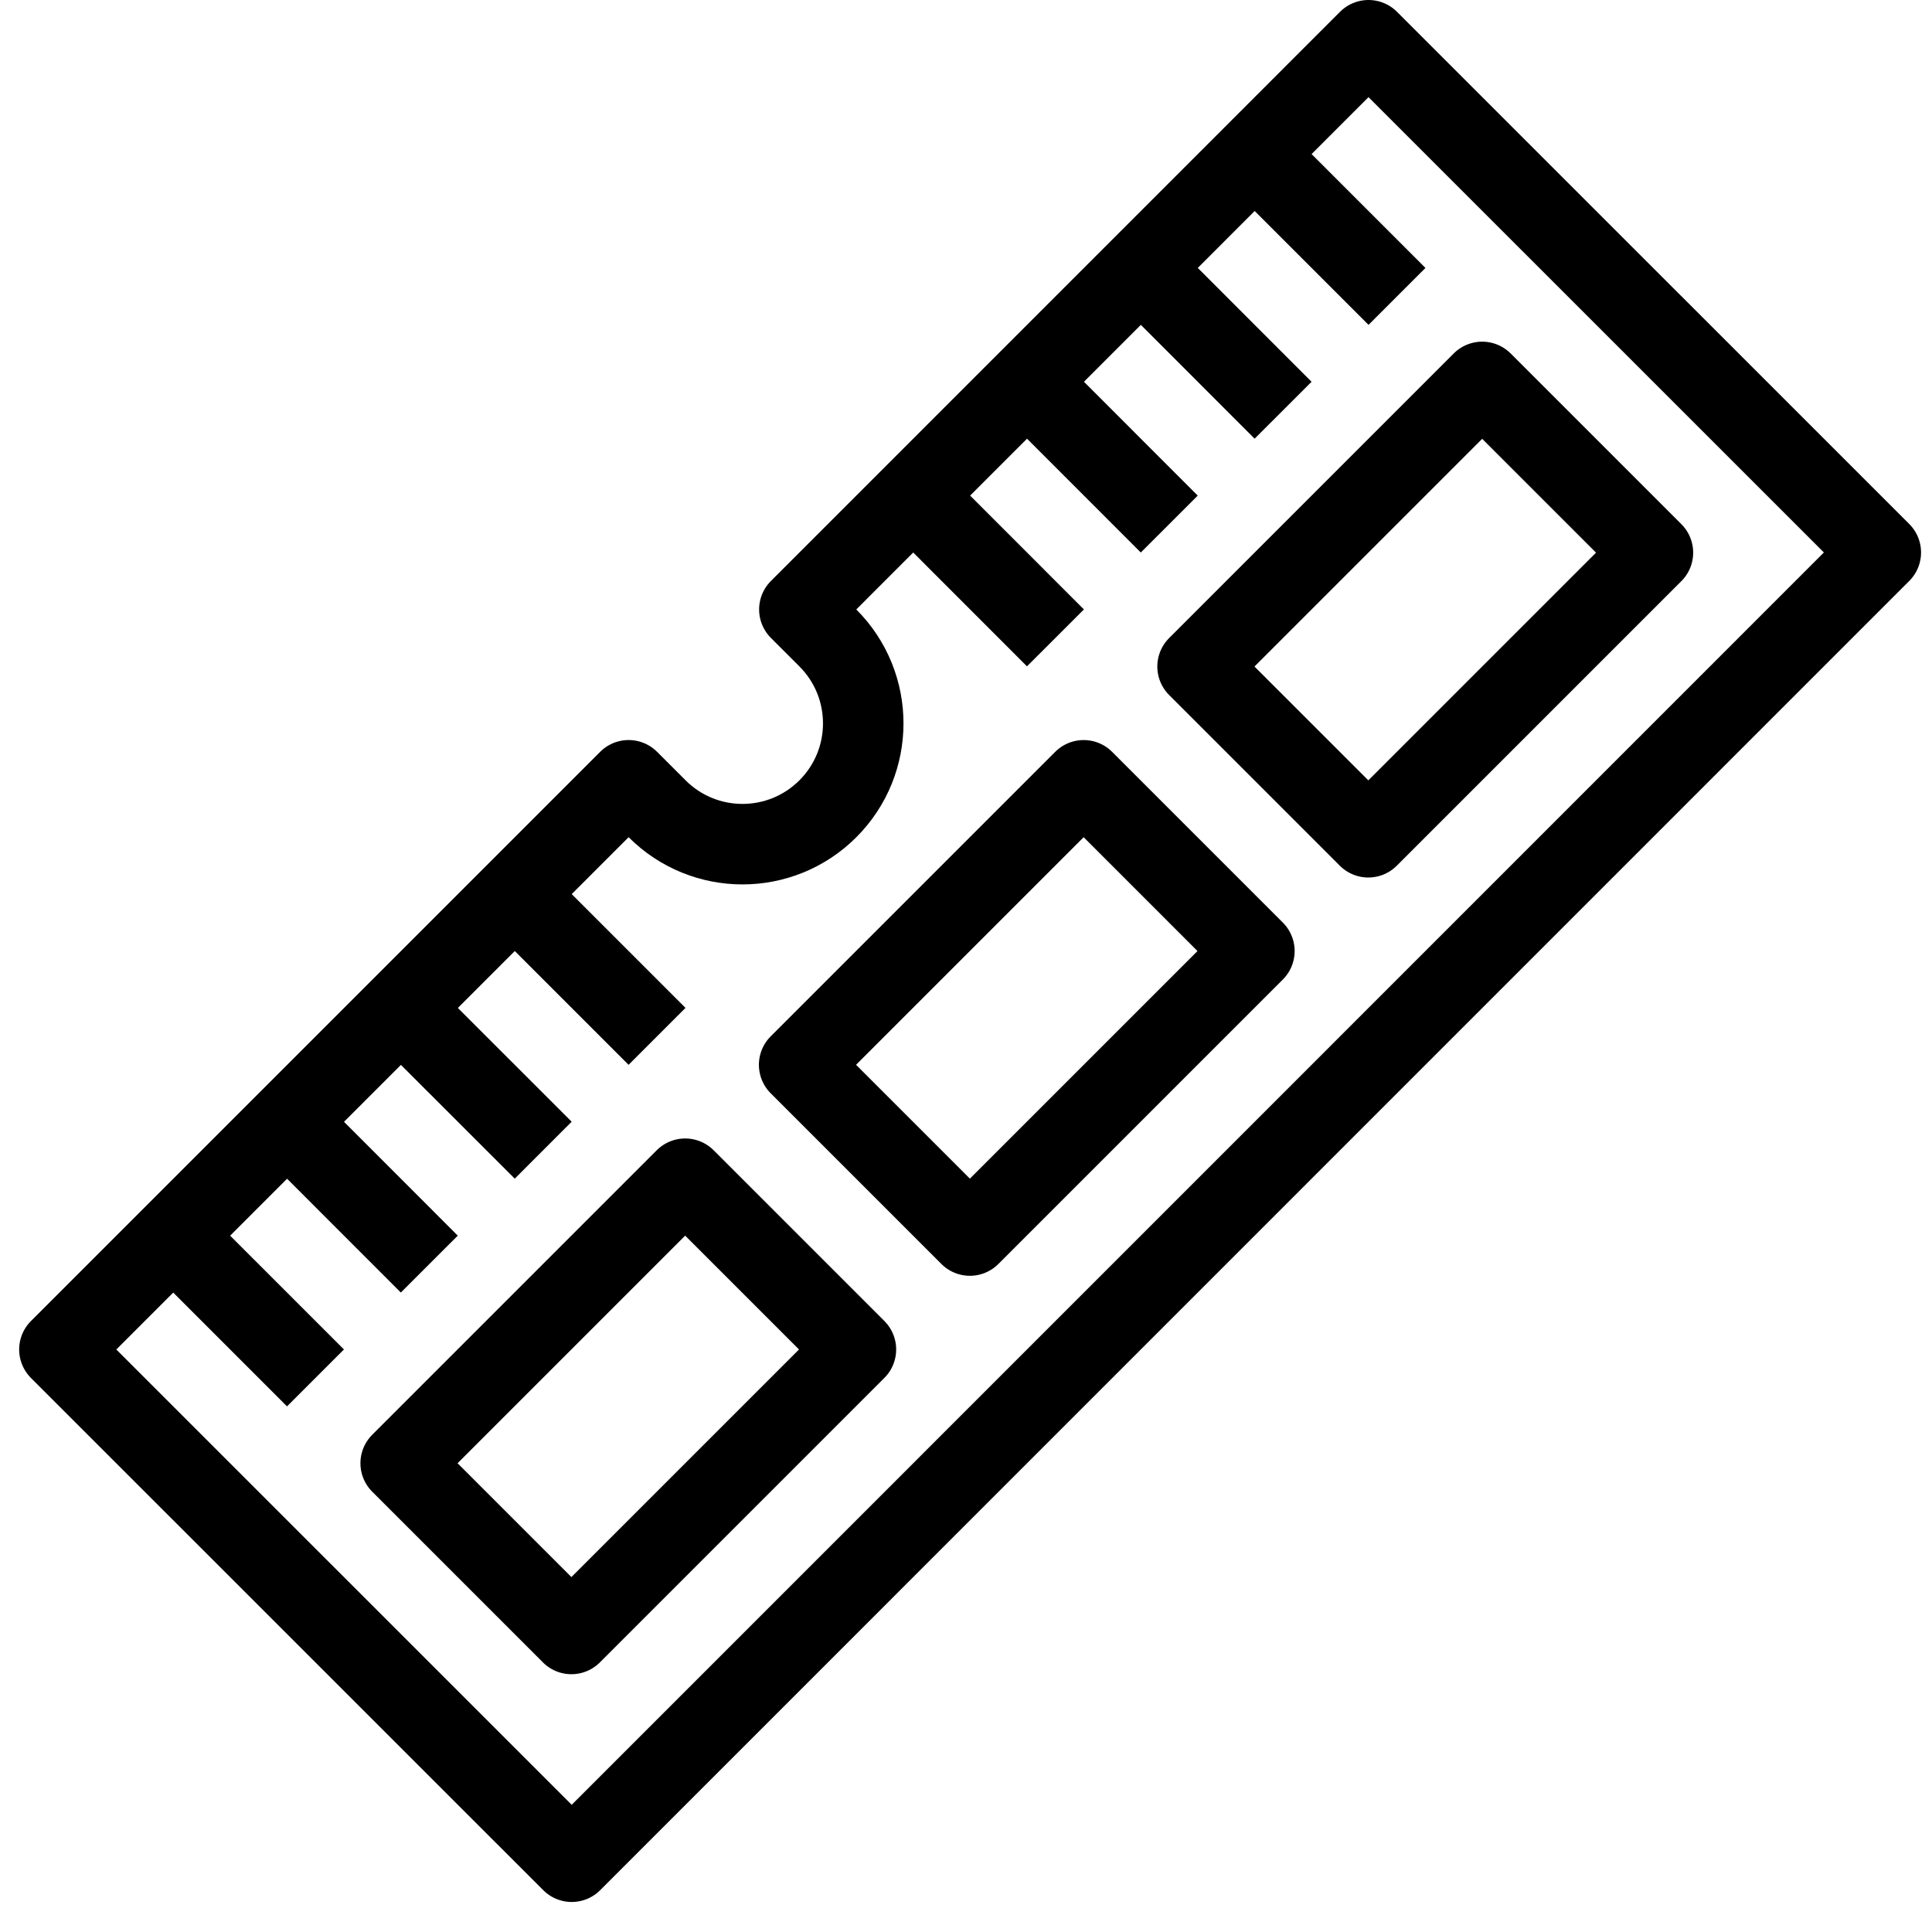
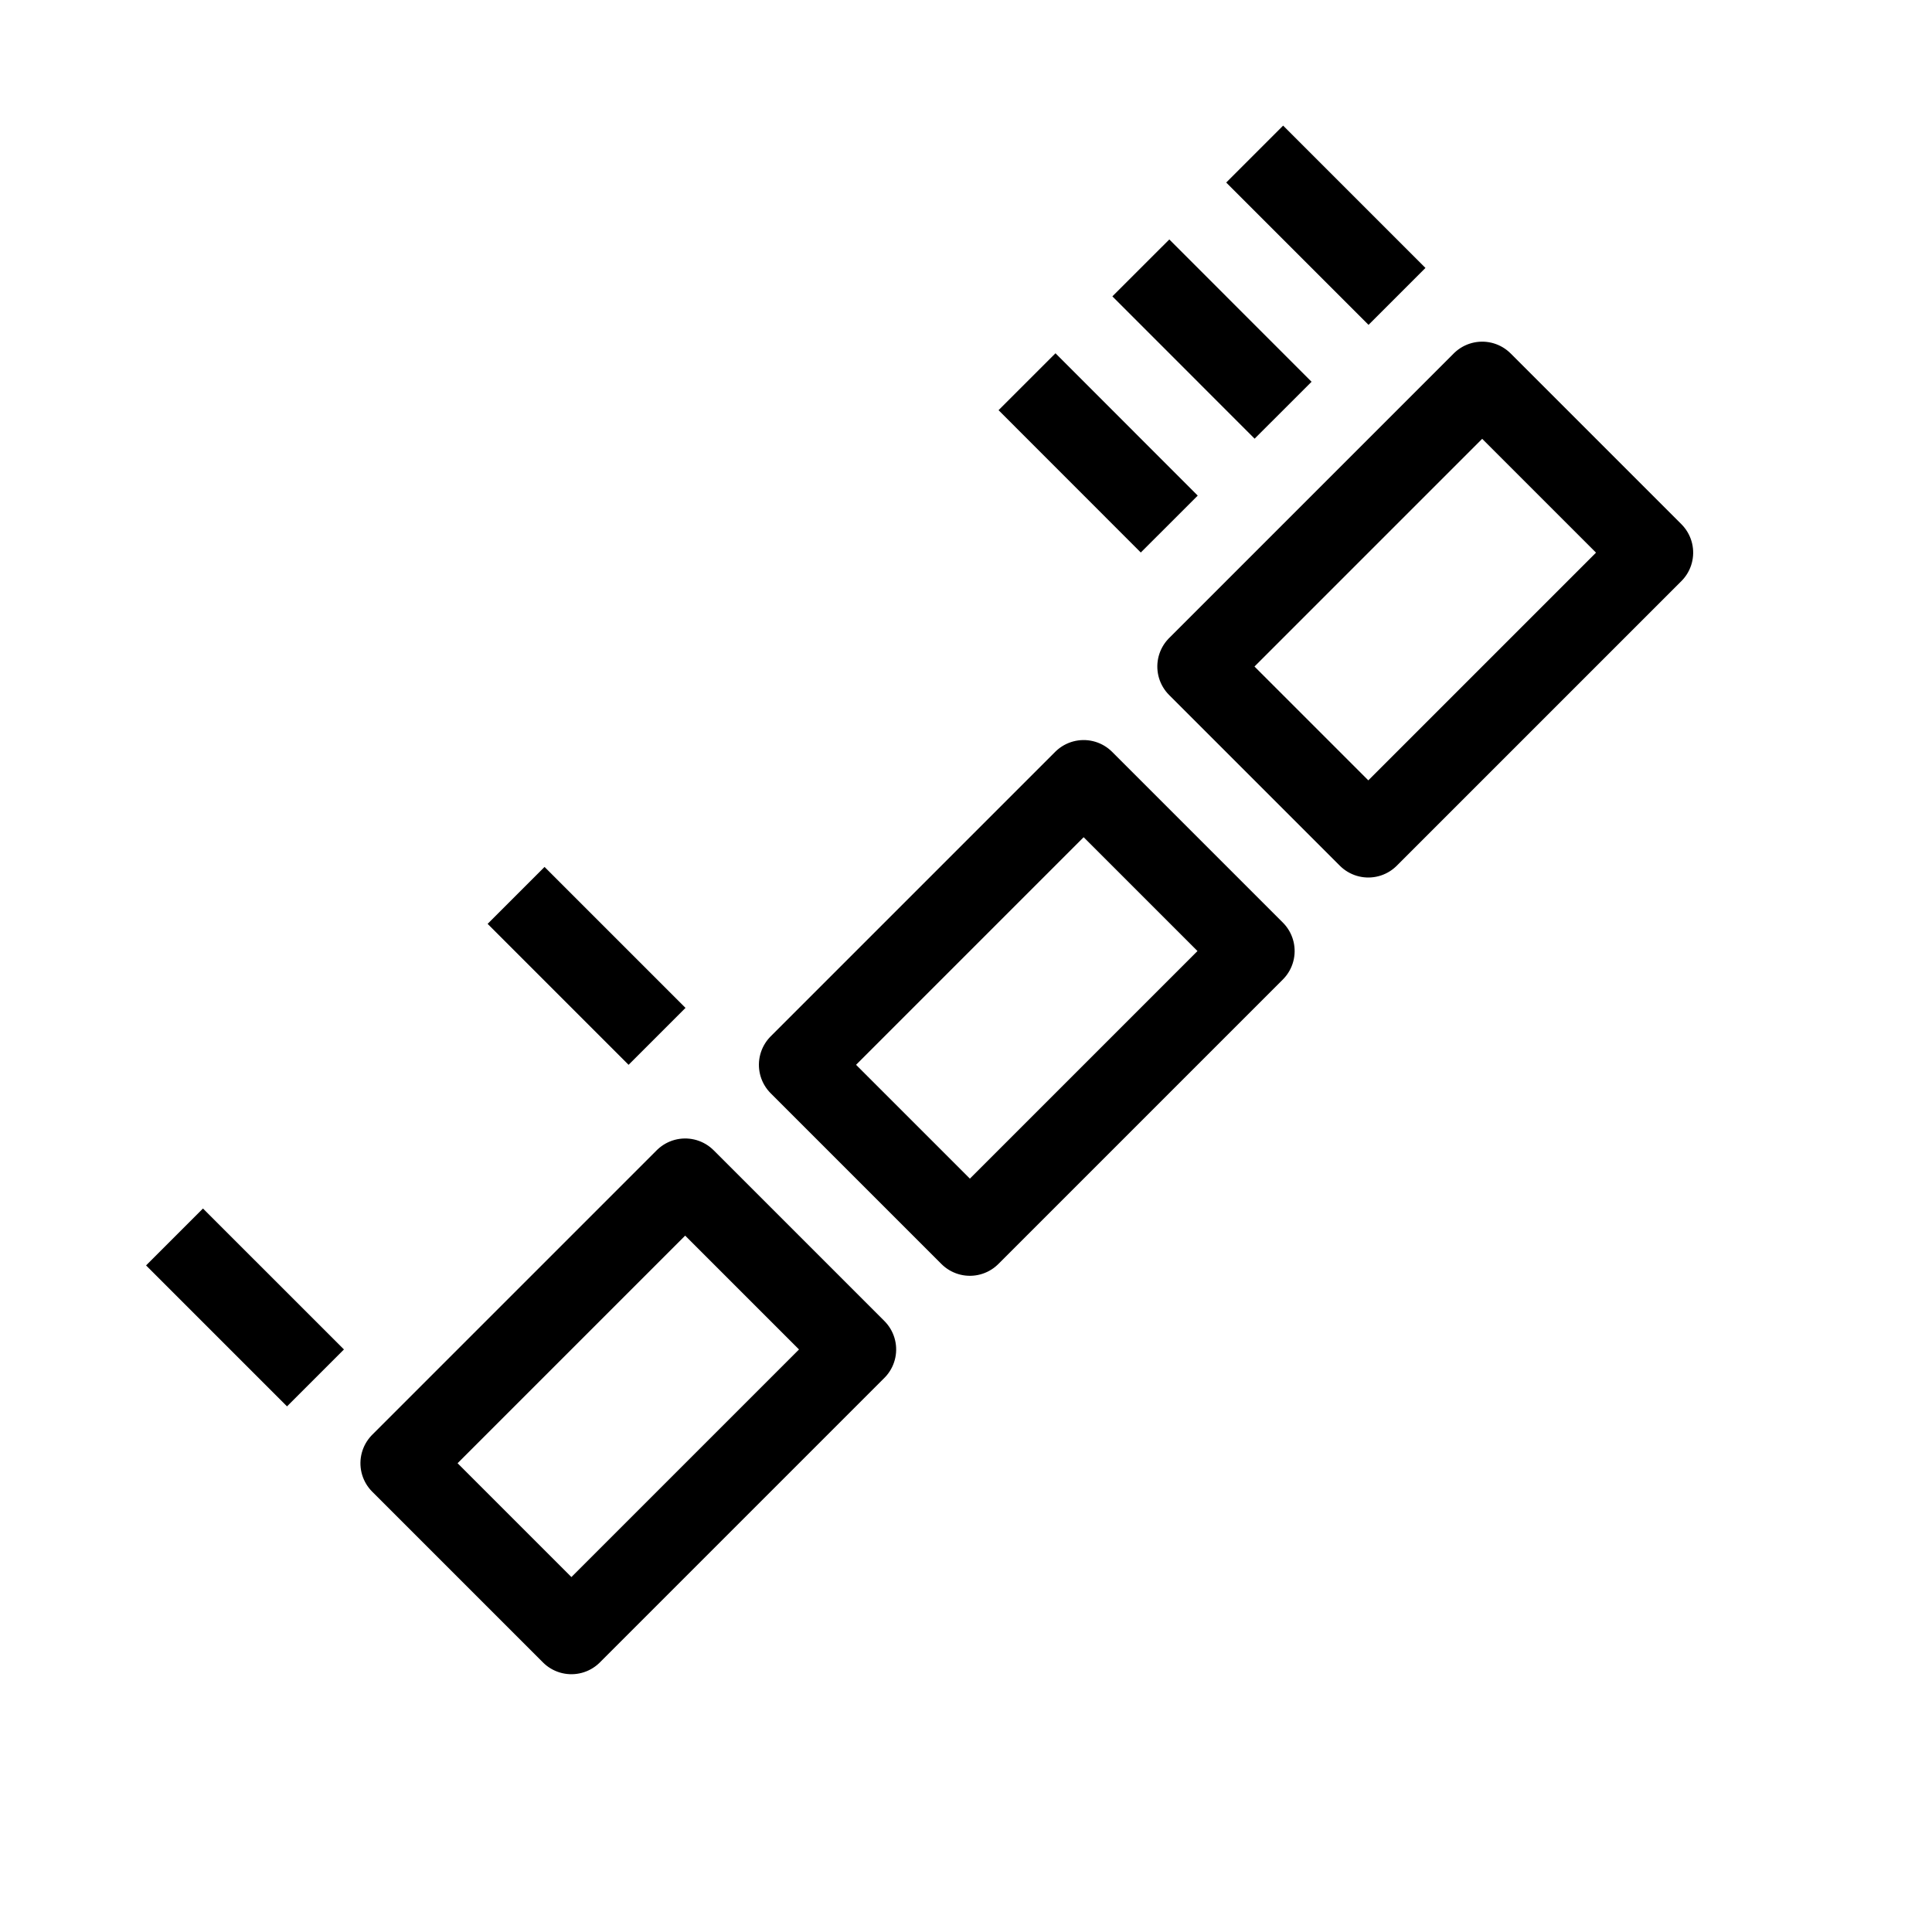
<svg xmlns="http://www.w3.org/2000/svg" version="1.1" x="0px" y="0px" width="24px" height="24px" viewBox="0 0 24 24" enable-background="new 0 0 24 24" xml:space="preserve">
  <g id="Outline_Icons_1_">
    <g id="Outline_Icons">
      <g>
-         <path fill="none" stroke="#000000" stroke-linejoin="round" stroke-miterlimit="10" d="M23.364,6.863L7.102,23.127l-6.364-6.363     l7.071-7.071l0.354,0.354c0.586,0.586,1.535,0.586,2.121,0s0.586-1.536,0-2.122L9.93,7.571L17,0.5L23.364,6.863z" />
        <rect x="5.308" y="15.971" transform="matrix(0.707 -0.707 0.707 0.707 -10.067 10.638)" fill="none" stroke="#000000" stroke-linejoin="round" stroke-miterlimit="10" width="4.999" height="3" />
        <rect x="10.258" y="11.021" transform="matrix(0.707 -0.707 0.707 0.707 -5.117 12.688)" fill="none" stroke="#000000" stroke-linejoin="round" stroke-miterlimit="10" width="4.999" height="3" />
        <rect x="15.207" y="6.071" transform="matrix(0.707 -0.707 0.707 0.707 -0.167 14.739)" fill="none" stroke="#000000" stroke-linejoin="round" stroke-miterlimit="10" width="5.001" height="3" />
        <line fill="none" stroke="#000000" stroke-linejoin="round" stroke-miterlimit="10" x1="2.168" y1="15.366" x2="3.919" y2="17.117" />
-         <line fill="none" stroke="#000000" stroke-linejoin="round" stroke-miterlimit="10" x1="3.582" y1="13.951" x2="5.333" y2="15.703" />
-         <line fill="none" stroke="#000000" stroke-linejoin="round" stroke-miterlimit="10" x1="4.996" y1="12.537" x2="6.748" y2="14.288" />
        <line fill="none" stroke="#000000" stroke-linejoin="round" stroke-miterlimit="10" x1="6.411" y1="11.123" x2="8.162" y2="12.874" />
-         <line fill="none" stroke="#000000" stroke-linejoin="round" stroke-miterlimit="10" x1="11.344" y1="6.156" x2="13.111" y2="7.924" />
        <line fill="none" stroke="#000000" stroke-linejoin="round" stroke-miterlimit="10" x1="12.758" y1="4.742" x2="14.525" y2="6.51" />
        <line fill="none" stroke="#000000" stroke-linejoin="round" stroke-miterlimit="10" x1="14.172" y1="3.328" x2="15.939" y2="5.096" />
        <line fill="none" stroke="#000000" stroke-linejoin="round" stroke-miterlimit="10" x1="15.586" y1="1.914" x2="17.354" y2="3.682" />
      </g>
    </g>
    <g id="New_icons_1_">
	</g>
  </g>
  <g id="Invisible_Shape">
    <rect fill="none" width="24" height="24" />
  </g>
</svg>